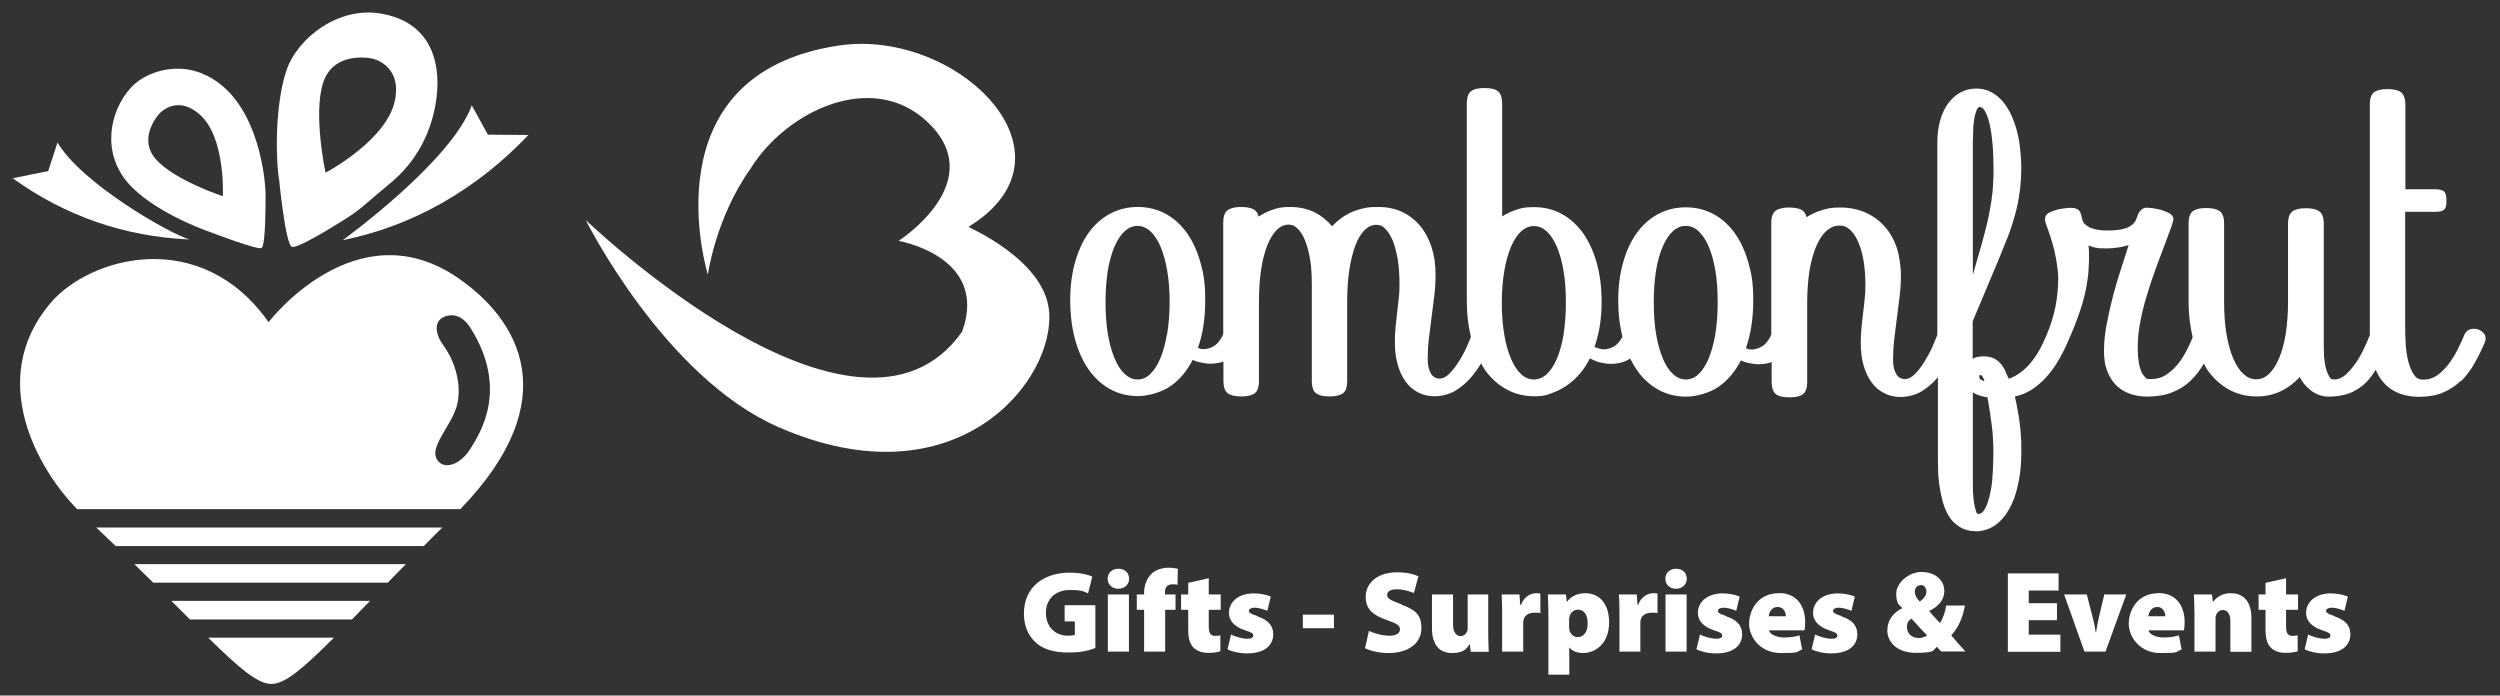
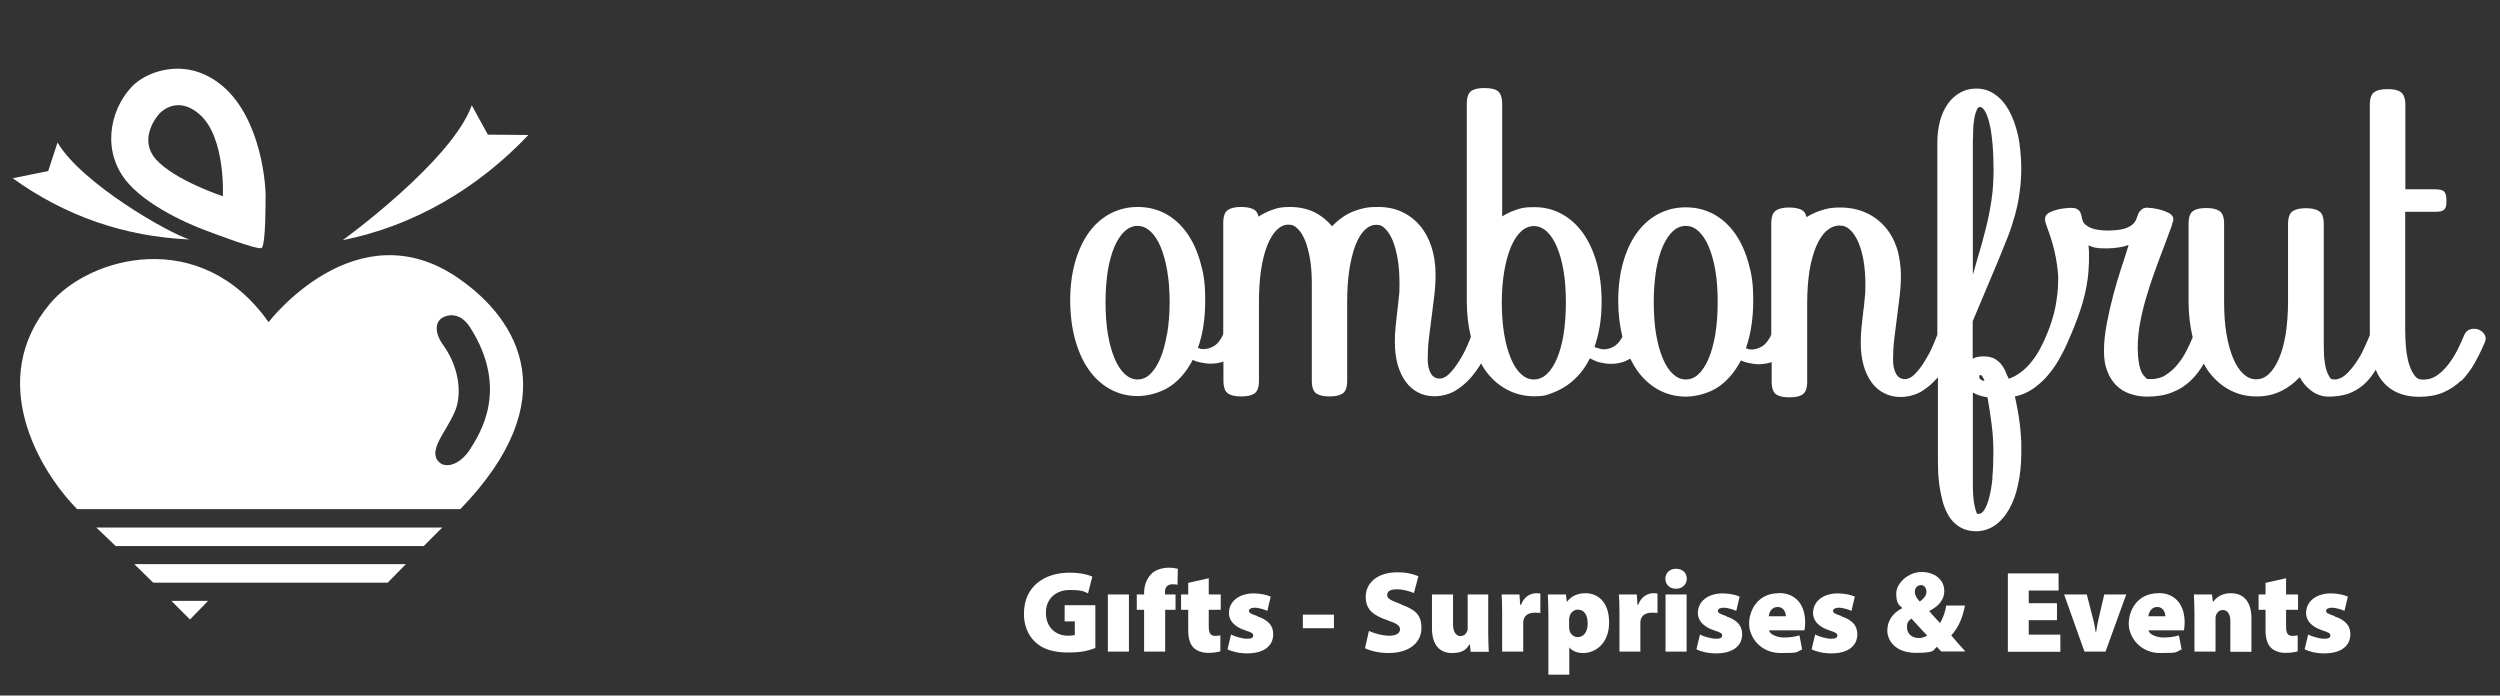
<svg xmlns="http://www.w3.org/2000/svg" id="Capa_1" viewBox="0 0 1400 389.5">
  <rect x="0" y="0" width="1400" height="389.5" fill="#333333" stroke="none" />
  <defs>
    <style>      .st0 {        fill: #fff;      }    </style>
  </defs>
  <path class="st0" d="M100.3,58.9c3.3.1,7.1,1.4,11.3,5,14.9,12.8,13.2,46,13.2,46,0,0-27-8.9-37.5-20.7-10.6-12.1,1.9-25.5,1.9-25.5,0,0,4.3-5,11.1-4.8M100.9,38.5c-12-.4-22.2,4.7-27.5,10.5-12.3,13.4-16.5,36.6-1.6,53.6,13.5,15.3,40.6,25.6,46,27.4,0,0,27.2,10.5,28.8,8.8,2.3-2.4,2.1-27.5,2.1-27.5.4-7.2-2.4-44.4-23.7-62.8-9.2-7.9-18.1-9.8-24-10h0Z" />
-   <path class="st0" d="M202.2,32.2c3.5,0,5.9.5,5.9.5,0,0,16.8,3,13.2,22.9-4.1,22.8-39,41.1-39,41.1,0,0-7.1-32.8-1.3-50.5,3.9-11.9,14.5-14,21.2-14M160.4,39.4c-7.3,22.2-5.5,54.7-4.1,61.1,0,0,3.5,36.1,7.1,37.7,3.6,1.6,33-17.5,33-17.5,7.9-5.4,10.7-8.8,21.2-17.3,16.4-13.2,23.5-29.7,26.2-44.4,3.9-21.3-.9-45.5-28.9-51.1-24.9-5.2-48.5,13.5-54.5,31.6Z" />
  <path class="st0" d="M257.7,285.2c59.5-61.4,32.9-106-1-129.4-57.3-39.6-106.3,24.6-106.3,24.6-38-53.9-100.2-36.7-122.3-10.5-35.9,42.6-6.6,93.2,15.1,115.2h214.6ZM248.3,193.4c-4.8-6.5-5-13-.5-15.5,4.5-2.5,10.7-2,15.5,5.5,21.9,34.4,5.5,59.4,0,68.1-5.5,8.7-13.7,11.1-17.5,7.2-7.5-7.5,8.1-20.5,10.5-33.4,2.4-12.9-3.2-25.4-8-31.9Z" />
  <path class="st0" d="M64.8,305.8h172.5c3.3-3.4,6.8-6.8,10.4-10.4H53.9c3.8,3.6,7.4,7,10.9,10.4Z" />
  <path class="st0" d="M217.1,326.3c3.2-3.3,6.6-6.8,10.2-10.4H75.2c3.7,3.6,7.2,7.1,10.6,10.4h131.3Z" />
-   <path class="st0" d="M187,357.1h-70.4c17.5,17.2,27.7,25.9,35.4,25.9s17.6-8.6,35-25.9Z" />
-   <path class="st0" d="M96,336.5c3.7,3.7,7.1,7.2,10.4,10.4h90.7c3.2-3.3,6.5-6.7,10.1-10.4h-111.2Z" />
+   <path class="st0" d="M96,336.5c3.7,3.7,7.1,7.2,10.4,10.4c3.2-3.3,6.5-6.7,10.1-10.4h-111.2Z" />
  <path class="st0" d="M596,348h5.9v7.6c-.6.2-2.1.4-3.7.4-7.2,0-12.5-4.8-12.5-12.9s6-12.7,13.2-12.7,8,.8,10.4,1.9l2.4-9.4c-2.3-1.1-6.8-2.2-12.7-2.2-14.2,0-25.6,7.7-25.6,23,0,6.3,2.1,11.9,6.3,15.8,3.9,3.8,9.8,5.9,18.5,5.9s11.9-1.4,15.2-2.5v-24h-17.2v9.1Z" />
-   <path class="st0" d="M626.3,318.5c-3.7,0-6,2.4-6,5.6,0,3.1,2.3,5.6,5.9,5.6s6.1-2.4,6.1-5.6c0-3.2-2.3-5.6-6-5.6Z" />
  <rect class="st0" x="620.4" y="332.9" width="11.8" height="32" />
  <path class="st0" d="M644.9,321.3c-2.9,2.7-4.2,7-4.2,10.5v1.1h-4.1v8.6h4.1v23.4h11.8v-23.4h5.8v-8.6h-5.9v-1.6c0-2.3,1.4-4.1,4-4.1s2.1.1,3,.3l.2-9c-1.5-.3-3.2-.6-5.4-.6s-6.7.8-9.3,3.3Z" />
  <path class="st0" d="M676.9,323.8l-11.5,2.6v6.5h-4v8.6h4v11.2c0,4.9,1,8,3,10,1.7,1.7,4.6,2.9,8,2.9s5.6-.4,7-.9v-8.9c-.6.1-1.6.3-2.8.3-2.8,0-3.7-1.6-3.7-5.4v-9.2h6.7v-8.6h-6.7v-9.1Z" />
  <path class="st0" d="M704.2,345c-3.8-1.2-4.8-1.9-4.8-2.9s1.2-1.8,3.2-1.8,5.6,1,7.1,1.8l1.9-8c-2-.9-5.6-1.8-9.5-1.8-8.4,0-13.9,4.6-13.9,11,0,3.7,2.4,7.6,9.4,9.8,3.4,1.1,4.2,1.6,4.2,2.8s-1,1.8-3.5,1.8-7.1-1.3-8.9-2.4l-2,8.3c2.5,1.3,6.5,2.3,11,2.3,9.9,0,14.6-4.6,14.6-10.7,0-4.6-2.5-7.9-8.8-10Z" />
  <rect class="st0" x="729.6" y="344.2" width="17.4" height="7.6" />
  <path class="st0" d="M784.7,338.4c-5.5-2.1-7.9-3-7.9-5.2s2-3.2,5.5-3.2,7.7,1.3,9.5,2.1l2.5-9.4c-2.9-1.3-6.6-2.2-11.9-2.2-11.1,0-17.6,6-17.6,13.7s4.9,10.6,12.3,13.2c5,1.7,6.9,2.9,6.9,5s-2,3.6-6,3.6-8.7-1.4-11.4-2.7l-2.2,9.7c2.5,1.3,7.6,2.7,12.9,2.7,12.8,0,18.7-6.5,18.7-14s-3.5-10.3-11.4-13.2Z" />
  <path class="st0" d="M833.7,332.9h-11.8v18.9c0,.7,0,1.3-.3,1.7-.5,1.2-1.6,2.7-3.8,2.7s-4.1-2.2-4.1-6.3v-17h-11.8v18.9c0,9.3,4.2,13.9,11.3,13.9s8.6-3.2,9.7-4.9h.2l.5,4.2h10.1c-.1-2.7-.3-6.4-.3-10.9v-21.1Z" />
  <path class="st0" d="M851.5,338.7h-.2l-.4-5.8h-10c.2,2.7.3,5.7.3,10.8v21.2h11.8v-15.8c0-.8,0-1.5.2-2,.6-2.6,2.9-4,6.4-4s2.2.1,3,.3v-11c-.8-.2-1.3-.2-2.3-.2-2.8,0-6.8,1.6-8.5,6.5Z" />
  <path class="st0" d="M887.9,332.2c-4.4,0-8,1.6-10.4,4.8h-.1l-.5-4.1h-10.1c.1,3,.3,6.6.3,10.9v34h11.7v-15.2h.1c1.2,1.7,4,3.1,7.6,3.1,7,0,14.6-5.4,14.6-17.1s-6.5-16.4-13.2-16.4ZM883.5,356.8c-2.3,0-4.1-1.8-4.6-3.8-.1-.6-.2-1.2-.2-2v-4c0-.5,0-1,.2-1.5.4-2.3,2.4-4.1,4.7-4.1,3.7,0,5.5,3.2,5.5,7.8s-2.2,7.6-5.7,7.6Z" />
  <path class="st0" d="M917.2,338.7h-.2l-.4-5.8h-10c.2,2.7.3,5.7.3,10.8v21.2h11.7v-15.8c0-.8,0-1.5.2-2,.6-2.6,2.9-4,6.4-4s2.2.1,3,.3v-11c-.8-.2-1.3-.2-2.3-.2-2.8,0-6.8,1.6-8.5,6.5Z" />
  <path class="st0" d="M938.6,318.5c-3.6,0-6,2.4-6,5.6,0,3.1,2.3,5.6,5.9,5.6s6.1-2.4,6.1-5.6c0-3.2-2.3-5.6-6-5.6Z" />
  <rect class="st0" x="932.7" y="332.9" width="11.8" height="32" />
  <path class="st0" d="M966.8,345c-3.8-1.2-4.8-1.9-4.8-2.9s1.2-1.8,3.2-1.8,5.6,1,7.1,1.8l1.9-8c-2-.9-5.6-1.8-9.5-1.8-8.4,0-13.9,4.6-13.9,11,0,3.7,2.4,7.6,9.4,9.8,3.4,1.1,4.2,1.6,4.2,2.8s-1,1.8-3.5,1.8-7.1-1.3-8.9-2.4l-2,8.3c2.5,1.3,6.5,2.3,11,2.3,9.9,0,14.6-4.6,14.6-10.7,0-4.6-2.5-7.9-8.8-10Z" />
  <path class="st0" d="M996.1,332.2c-11.8,0-16.6,9.6-16.6,17.1s6.3,16.4,17.7,16.4,8.1-.5,12-2l-1.5-7.9c-2.9.9-5.8,1.2-8.8,1.2s-7.8-1.4-8.2-4h19.8c.2-.8.4-2.5.4-4.5,0-8.8-4.4-16.4-14.8-16.4ZM990.5,345.1c.2-2.1,1.5-5.2,5-5.2s4.6,3.4,4.6,5.2h-9.6Z" />
  <path class="st0" d="M1031.3,345c-3.8-1.2-4.8-1.9-4.8-2.9s1.2-1.8,3.2-1.8,5.6,1,7.1,1.8l1.9-8c-2-.9-5.6-1.8-9.5-1.8-8.4,0-13.9,4.6-13.9,11,0,3.7,2.4,7.6,9.4,9.8,3.4,1.1,4.2,1.6,4.2,2.8s-1,1.8-3.5,1.8-7.1-1.3-8.9-2.4l-2,8.3c2.5,1.3,6.5,2.3,11,2.3,9.9,0,14.6-4.6,14.6-10.7,0-4.6-2.5-7.9-8.8-10Z" />
  <path class="st0" d="M1100.3,339.1h-10.4c-.5,3.2-1.8,7.2-3.5,9.8-1.8-1.8-3.9-4.3-5.9-6.5v-.3c5.7-2.9,8.3-6.7,8.3-11.1,0-6.5-5.5-10.7-12.8-10.7s-14.1,6.3-14.1,12,1.5,6.4,3.3,8.1v.2c-5.1,2.6-8.3,6.8-8.3,12.5s4.6,12.5,16.1,12.5,9.3-1.7,11.7-3.4c.7.9,1.5,1.8,2.4,2.6h13.5c-2.7-2.9-5.4-6-7.9-9,4.2-4.5,6.5-10.3,7.7-16.9ZM1075.6,327.6c2.2,0,3.2,2,3.2,3.8s-1.1,3.5-3.7,5.5c-2-2-2.8-3.8-2.8-5.6s1.2-3.6,3.3-3.6ZM1074.5,357.3c-4.2,0-6.6-2.8-6.6-6s1-3.6,2.5-4.9c3.1,3.3,6.1,6.8,8.8,9.4-1,.8-2.7,1.5-4.7,1.5Z" />
  <polygon class="st0" points="1136.1 347.3 1151.9 347.3 1151.9 337.8 1136.1 337.8 1136.1 330.7 1152.8 330.7 1152.8 321.1 1124.4 321.1 1124.4 365 1153.8 365 1153.8 355.4 1136.1 355.4 1136.1 347.3" />
  <path class="st0" d="M1175.2,346.5c-.6,2.7-1,4.9-1.4,7.6h-.2c-.4-2.5-.8-5-1.5-7.6l-3.5-13.6h-12.7l11.4,32h11.8l11.6-32h-12.3l-3.2,13.6Z" />
  <path class="st0" d="M1208.7,332.2c-11.8,0-16.6,9.6-16.6,17.1s6.4,16.4,17.6,16.4,8.1-.5,12-2l-1.5-7.9c-2.9.9-5.8,1.2-8.8,1.2s-7.8-1.4-8.2-4h19.8c.2-.8.4-2.5.4-4.5,0-8.8-4.4-16.4-14.8-16.4ZM1203.1,345.1c.2-2.1,1.6-5.2,5-5.2s4.5,3.4,4.5,5.2h-9.6Z" />
  <path class="st0" d="M1249,332.2c-5.4,0-8.4,3.1-9.6,4.8h-.2l-.5-4.1h-10.1c.1,3,.3,6.6.3,10.9v21.1h11.8v-18.1c0-.9,0-1.8.3-2.4.5-1.2,1.6-2.8,3.9-2.8s4.1,2.2,4.1,5.9v17.5h11.8v-18.9c0-8.8-4.1-13.9-11.5-13.9Z" />
  <path class="st0" d="M1280.2,323.8l-11.5,2.6v6.5h-3.9v8.6h3.9v11.2c0,4.9,1,8,3,10,1.7,1.7,4.6,2.9,8,2.9s5.6-.4,7-.9v-8.9c-.7.1-1.6.3-2.8.3-2.9,0-3.7-1.6-3.7-5.4v-9.2h6.7v-8.6h-6.7v-9.1Z" />
  <path class="st0" d="M1307.4,345c-3.8-1.2-4.8-1.9-4.8-2.9s1.2-1.8,3.2-1.8,5.6,1,7.1,1.8l1.9-8c-2-.9-5.6-1.8-9.5-1.8-8.4,0-13.9,4.6-13.9,11,0,3.7,2.4,7.6,9.4,9.8,3.4,1.1,4.2,1.6,4.2,2.8s-1,1.8-3.5,1.8-7.1-1.3-8.9-2.4l-2,8.3c2.5,1.3,6.5,2.3,11,2.3,9.9,0,14.6-4.6,14.6-10.7,0-4.6-2.5-7.9-8.8-10Z" />
  <path class="st0" d="M32.2,79.8l-5.2,16-19.9,4c29.6,21.3,62.7,32.7,99,34.3-11.4-3.4-60.2-31.2-73.9-54.3Z" />
  <path class="st0" d="M264.2,59c-11.4,31.5-72.3,75.5-72.3,75.5,39.8-8,75.3-28.7,104-58.9l-22.7-.2-9-16.4Z" />
  <path class="st0" d="M1378.3,213.4c2.8-2.9,5.3-6.2,7.4-9.9,2.1-3.7,4-7.6,5.8-11.8.9-2.2.3-3.7-.3-4.6-.8-1.2-2-2.1-3.4-2.6-1.4-.5-2.9-.5-4.4-.1-1.6.5-2.7,1.5-3.4,3.2-1,2.4-2.2,5.1-3.7,8.1-1.5,3-3.2,5.7-5.1,8.2-1.9,2.5-4,4.6-6.4,6.3-2.3,1.6-4.9,2.4-7.7,2.4s-4-.9-5.3-2.8c-1.4-2-2.4-4.6-3.2-7.5-.7-3-1.2-6.2-1.4-9.5-.2-3.3-.3-6.3-.3-8.8v-65.4h16.4c1.3,0,2.3,0,3.1-.2,1-.1,1.7-.5,2.3-1,.5-.5.9-1.2,1.1-2.1.2-.8.2-1.8.2-3,0-2.7-.5-4.4-1.4-5.2-.9-.7-2.6-1.1-5.2-1.1h-16.4v-47.1c0-3.8-.9-6.2-2.7-7.4-1.6-1.1-4-1.6-7.3-1.6s-5.6.5-7.3,1.6c-1.8,1.2-2.6,3.6-2.6,7.4v128.8c-.8,2-1.9,4.5-3.2,7.3-1.3,2.9-2.9,5.7-4.7,8.3-1.8,2.6-3.7,4.8-5.7,6.6-2,1.7-4,2.6-6.2,2.6s-2.4-.7-3.2-2.2c-.9-1.6-1.6-3.6-2-5.9-.4-2.3-.7-4.6-.7-7,0-2.4-.1-4.2-.1-5.4v-66.5c0-3.8-.9-6.2-2.7-7.3-1.7-1.1-4.1-1.6-7.3-1.6s-5.6.5-7.3,1.6c-1.8,1.2-2.7,3.6-2.7,7.3v43.5c0,6.6-.5,12.6-1.3,18-.9,5.3-2.1,10-3.8,13.8-1.6,3.7-3.5,6.7-5.7,8.7-2.1,2-4.4,2.9-7.1,2.9s-4.9-1-7.1-3c-2.2-2-4.1-4.9-5.7-8.7-1.6-3.8-2.9-8.4-3.8-13.8-.9-5.3-1.3-11.4-1.3-18v-43.5c0-3.8-.9-6.2-2.7-7.3-1.7-1.1-4-1.6-7.3-1.6s-5.6.5-7.3,1.6c-1.8,1.2-2.6,3.6-2.6,7.3v43.5c0,7,.8,13.7,2.3,20-1.1,2.7-2.1,4.8-3.2,7-1.5,3-3.2,5.7-5.2,8.1-1.9,2.4-4.2,4.4-6.7,6-2.4,1.6-5.3,2.3-8.4,2.3s-2.1-.3-2.9-.9c-.8-.7-1.5-1.6-2.1-2.7-.6-1.2-1-2.6-1.4-4.2-.3-1.7-.6-3.4-.7-5.2-.4-5.3-.1-10.9.8-16.6,1-5.8,2.4-11.8,4.3-17.8,1.8-6.1,4-12.3,6.3-18.5,2.4-6.2,4.7-12.5,7-18.7.2-.5.4-1.2.7-2v-.4c.5-1,.7-1.9.7-2.6,0-1.3-.8-2.4-2.3-3.3-1.3-.7-2.8-1.3-4.4-1.8-1.6-.4-3.2-.8-4.8-1-1.7-.2-2.7-.3-3.3-.3-1.1,0-2,.3-2.7.8-.6.4-1.1,1-1.6,1.6-.4.6-.7,1.2-.9,1.9-.2.5-.3,1-.5,1.4-.5,1.6-1.4,2.9-2.5,3.8-1.2,1-2.7,1.7-4.3,2.2-1.7.5-3.4.8-5.2.9-3.5.3-6.6.3-9.7-.2-1.5-.2-2.9-.6-4.1-1.1-1.2-.5-2.2-1.2-3.1-1.9-.8-.7-1.3-1.6-1.6-2.7-.2-.8-.4-1.5-.5-2.2-.2-.8-.4-1.6-.8-2.2-.4-.7-1-1.2-1.8-1.6-.7-.4-1.7-.6-3-.6s-1.7,0-3.2.2c-1.6.1-3.2.4-4.8.8-1.6.4-3.1,1-4.5,1.7-1.9,1.1-2.3,2.5-2.3,3.6s.2,1.6.5,2.6c.3.8.6,1.6.8,2.3,2.3,6.2,3.9,11.8,4.8,16.9.9,5,1.3,8.9,1.3,11.6,0,5.4-.6,10.7-1.6,15.9-1.1,5.2-2.7,10.4-4.8,15.3-1.1,2.7-2.3,5.3-3.7,7.9-1.4,2.6-3,5.1-4.8,7.3-1.8,2.3-3.8,4.3-6.1,6-2,1.5-4.3,2.8-6.7,3.6-.7-1.4-1.3-2.7-1.8-4-.7-1.6-1.6-3.1-2.6-4.3-1.1-1.3-2.4-2.3-3.9-3.1-2.4-1.1-6.1-1.5-9.8-.7-.7.2-1.4.5-2.1.9v-21l14.6-34.7c1.9-4.7,3.6-8.9,5.2-12.9,1.6-4.1,2.9-8.3,4-12.3,1.1-4.1,2-8.3,2.5-12.5.6-4.2.9-8.8.9-13.7s-.6-12.6-1.8-17.9c-1.2-5.4-2.9-10-5-13.9-2.2-3.9-4.8-7-7.9-9.1-3.1-2.2-6.6-3.3-10.4-3.3s-6.3.8-9,2.2c-2.7,1.5-5,3.6-7,6.3-1.9,2.7-3.4,5.9-4.4,9.6-1,3.7-1.5,7.9-1.5,12.4v107.4c-.7,1.9-1.7,4.2-2.9,7-1.3,2.9-2.8,5.6-4.5,8.3-1.6,2.6-3.4,4.9-5.3,6.8-1.8,1.8-3.6,2.7-5.5,2.7s-3.7-.9-4.8-2.8c-1.2-2-1.8-4.7-1.8-8.1s.2-7.9.7-11.8c.5-4,1-7.9,1.5-11.9.5-3.9,1-7.9,1.5-11.9.5-4,.7-8.1.7-12s-.8-10.7-2.4-15.3c-1.6-4.6-3.9-8.6-6.9-11.9-3-3.3-6.6-5.9-10.8-7.7-4.2-1.8-8.9-2.7-14-2.7s-7.4.6-10.8,1.7c-2.9.9-5.5,2.2-8,3.7-.3-1.9-1.2-3.2-2.6-4-1.6-.9-4.1-1.4-7.2-1.4s-5.7.6-7.3,1.7c-1.8,1.2-2.6,3.6-2.6,7.4v62c-.3.9-.7,1.7-1.2,2.4-.5.8-1,1.5-1.5,2.1-.9,1.1-1.9,1.9-2.9,2.4-1,.6-2,1-3,1.2-.9.2-1.7.4-2.4.3-.7,0-1.3,0-1.5-.1-.2,0-.6-.2-1.1-.4-.2,0-.4-.1-.6-.2,2.7-7.7,4.1-16.6,4.1-26.6s-.9-14.9-2.7-21.3c-1.8-6.4-4.4-12-7.6-16.5-3.3-4.6-7.3-8.2-11.9-10.7-4.7-2.5-9.9-3.8-15.6-3.8s-10.8,1.3-15.5,3.8c-4.7,2.5-8.7,6.1-12,10.7-3.3,4.6-5.8,10.1-7.6,16.5-1.8,6.4-2.7,13.6-2.7,21.3s.8,13.7,2.3,20v.2c-.2.3-.4.7-.5,1-.5.7-1,1.5-1.5,2.1-1,1.1-1.9,1.9-2.9,2.4-1,.6-2,1-3,1.2-.9.2-1.8.4-2.4.3-.7,0-1.3,0-1.5-.1l-3.8-1.1c1.2-3.6,2.2-7.4,2.9-11.4.7-4.3,1.1-9.1,1.1-14,0-7.8-.9-15.1-2.7-21.6-1.8-6.5-4.4-12.1-7.6-16.7-3.3-4.6-7.3-8.3-11.9-10.8-4.6-2.6-9.9-3.9-15.6-3.9s-7.2.5-10.4,1.6c-2.6.9-5.2,2.1-7.5,3.6v-62.9c0-3.8-.9-6.2-2.6-7.4-1.6-1.1-4-1.6-7.3-1.6s-5.7.5-7.3,1.6c-1.8,1.2-2.6,3.6-2.6,7.4v110.7c0,6.9.8,13.5,2.3,19.7-.6,1.6-1.4,3.4-2.3,5.5-1.3,2.9-2.8,5.7-4.5,8.3-1.7,2.7-3.5,5-5.3,6.8-1.8,1.8-3.6,2.7-5.5,2.7s-3.7-.9-4.8-2.8c-1.2-2-1.8-4.7-1.8-8.1s.2-7.9.7-11.8c.5-4,1-7.9,1.5-11.9.5-3.9,1-7.9,1.5-11.9.5-4.1.7-8.1.7-12,0-5.5-.8-10.7-2.3-15.3-1.5-4.6-3.7-8.6-6.5-11.9-2.8-3.3-6.2-5.9-10.1-7.7-3.9-1.8-8.4-2.7-13.2-2.7s-6.6.3-9.3,1c-2.7.7-5.2,1.6-7.3,2.7-2.1,1.1-4,2.4-5.6,3.7-1.3,1.1-2.5,2.2-3.7,3.4-2.7-3.3-6-5.9-9.7-7.8-4.1-2-8.8-3-13.9-3s-6.9.6-10.1,1.7c-2.6.9-5.1,2.2-7.5,3.7-.3-1.9-1.2-3.2-2.6-4-1.6-.9-4.1-1.4-7.2-1.4s-5.7.6-7.3,1.7c-1.8,1.2-2.6,3.6-2.6,7.4v62c-.3.9-.7,1.7-1.2,2.5-.5.7-1,1.5-1.5,2.1-.9,1.1-1.9,1.9-2.9,2.4-1.1.6-2,1-3,1.2-.9.2-1.8.3-2.4.3-.7,0-1.3,0-1.5-.1-.2,0-.6-.2-1.1-.4-.2,0-.4-.1-.6-.2,2.8-7.6,4.1-16.6,4.1-26.6s-.9-15-2.7-21.3c-1.8-6.4-4.3-11.9-7.6-16.5-3.3-4.6-7.3-8.2-11.9-10.7-4.6-2.5-9.9-3.8-15.6-3.8s-10.8,1.3-15.5,3.8c-4.7,2.5-8.7,6.1-12,10.7-3.3,4.6-5.8,10.2-7.6,16.5-1.8,6.4-2.7,13.6-2.7,21.3s.9,15.2,2.7,21.8c1.8,6.5,4.3,12.2,7.6,16.9,3.3,4.7,7.3,8.4,12,11,4.7,2.6,9.9,3.9,15.5,3.9s13.1-1.9,18.4-5.6c5.1-3.5,9.2-8.5,12.4-14.7.3.1.6.3.8.4.5.2,1.1.4,1.6.6.9.3,2.6.6,5,1,2.5.3,5.2.2,8-.5.6-.1,1.2-.3,1.8-.6v10.7c0,3.8.9,6.2,2.7,7.3,1.6,1.1,4,1.6,7.3,1.6s5.6-.5,7.3-1.6c1.8-1.2,2.6-3.6,2.6-7.3v-44.3c0-6.4.4-12.4,1.2-17.8.8-5.3,2-9.9,3.5-13.7,1.5-3.7,3.3-6.6,5.3-8.6,2-1.9,4.1-2.9,6.5-2.9s3.5.7,5.1,2.2c1.6,1.5,3,3.7,4.2,6.6,1.2,2.9,2.1,6.5,2.8,10.5.7,4.1,1,8.7,1,13.8v54.2c0,3.8.9,6.2,2.6,7.3,1.7,1.1,4,1.6,7.3,1.6s5.6-.5,7.3-1.6c1.8-1.2,2.6-3.6,2.6-7.3v-44.2c0-6.5.4-12.5,1.2-17.8.8-5.3,2-9.9,3.4-13.7,1.4-3.7,3.2-6.6,5.2-8.6,2-1.9,4.1-2.9,6.5-2.9s3.5.7,5,2.2c1.6,1.5,3,3.8,4.2,6.6,1.2,2.9,2.1,6.5,2.8,10.5.7,4.1,1,8.7,1,13.8s-.1,5.1-.4,7.8c-.3,2.6-.5,5.3-.9,8-.3,2.7-.6,5.5-.9,8.3-.3,2.8-.4,5.7-.4,8.5,0,4.5.5,8.6,1.5,12.3,1,3.7,2.5,6.9,4.4,9.6,1.9,2.7,4.3,4.8,7,6.2,2.8,1.5,5.9,2.2,9.4,2.2s8-1,11.4-3c3.3-2,6.3-4.5,8.9-7.5,2-2.3,3.9-5,5.7-7.9.7,1.3,1.4,2.5,2.2,3.7,3.3,4.6,7.3,8.3,12,10.8,4.7,2.6,9.9,3.9,15.5,3.9s6.4-.5,9.5-1.6c3.1-1.1,6.1-2.6,8.9-4.5,2.8-1.9,5.3-4.3,7.5-6.9,2-2.4,3.8-5.2,5.3-8.2l4.2,1.9c.9.3,2.6.6,5,1,2.5.3,5.2.2,8-.5,1.8-.4,3.6-1.2,5.4-2.3,1.2,2.4,2.4,4.5,3.7,6.4,3.3,4.7,7.3,8.4,12,11,4.7,2.6,9.9,3.9,15.5,3.9s13.1-1.9,18.4-5.6c5-3.5,9.2-8.5,12.4-14.7.3.1.6.3.8.4.5.2,1.1.4,1.6.6.9.3,2.6.6,5,1,2.5.3,5.2.2,8-.5.6-.1,1.2-.3,1.8-.6v10.7c0,3.8.8,6.3,2.6,7.5,1.6,1.1,4,1.6,7.4,1.6s5.6-.5,7.3-1.6c1.8-1.2,2.6-3.6,2.6-7.3v-44.3c0-6.5.5-12.5,1.3-17.8.9-5.3,2.2-9.9,3.8-13.7,1.6-3.7,3.5-6.6,5.8-8.6,2.2-1.9,4.6-2.9,7.2-2.9s4,.7,5.7,2.2c1.8,1.5,3.3,3.8,4.6,6.6,1.3,2.9,2.4,6.4,3.1,10.5.7,4.1,1.1,8.7,1.1,13.8s-.1,5.1-.4,7.8c-.2,2.6-.5,5.3-.9,8-.3,2.7-.6,5.5-.9,8.3-.3,2.8-.4,5.6-.4,8.5,0,4.5.5,8.6,1.5,12.3,1,3.7,2.5,6.9,4.4,9.6,1.9,2.7,4.3,4.8,7.1,6.2,2.8,1.5,5.9,2.2,9.4,2.2s8-1,11.4-3c3.3-2,6.3-4.5,8.9-7.5.2-.2.3-.4.5-.6v43c0,2.4,0,5.1.1,8.1,0,3,.3,6.2.7,9.4.5,3.2,1.1,6.3,1.9,9.3.9,3.1,2.1,5.9,3.6,8.3,1.6,2.5,3.6,4.4,6.1,5.9,2.5,1.5,5.5,2.3,9,2.3s7.4-1.1,10.5-3.3c3.1-2.1,5.8-5.2,8-9.1,2.2-3.9,3.9-8.5,5-13.9,1.2-5.3,1.8-11.3,1.8-17.9s0-6-.2-8.6c-.1-2.6-.4-5.2-.7-7.7-.3-2.4-.7-5-1.2-7.6-.4-2.3-.9-4.8-1.5-7.4,3.6-.7,6.8-2.1,9.7-4,3.1-2.1,5.9-4.5,8.4-7.4,2.4-2.8,4.7-5.9,6.6-9.3,1.9-3.3,3.6-6.7,5-10,2.5-5.6,4.8-11.3,6.8-17.2,2-5.9,3.5-12,4.3-18.2.1-1,.3-2.3.4-3.9.1-1.6.2-3.3.3-5.3,0-1.9,0-3.8,0-5.7,0-1.3-.2-2.5-.3-3.6.4.2.7.3,1,.4.8.3,1.6.6,2.5.8.9.2,1.8.3,2.8.4,1,0,2.3.1,3.8.1,2.4,0,4.9-.2,7.2-.6,1.8-.3,3.5-.7,5.2-1.3-1.2,3.9-2.5,8.1-4,12.5-1.7,5.2-3.3,10.6-4.7,15.9-1.4,5.3-2.6,10.7-3.6,16-1,5.3-1.5,10.3-1.5,15s.6,8,1.8,11.1c1.2,3.2,2.9,5.9,5,8,2.2,2.2,4.8,3.8,7.7,4.8,2.9,1,6.1,1.6,9.6,1.6,5.4,0,10.2-.8,14.1-2.4,3.9-1.5,7.4-3.7,10.3-6.5,2.8-2.7,5.3-5.9,7.4-9.6.6,1.2,1.3,2.4,2,3.5,3.3,4.7,7.3,8.4,12,11,4.7,2.6,9.9,3.9,15.5,3.9s9.8-1.1,14-3.1c3.8-1.9,7.2-4.5,10.2-7.7,1.5,2.8,3.5,5.3,6.1,7.3,3,2.4,6.4,3.6,10.2,3.6s8-.6,11.1-1.7c3.1-1.2,5.8-2.8,8.2-4.8,2.3-2,4.4-4.5,6.2-7.3.3-.4.5-.8.8-1.3.9,2.3,2,4.2,3.2,5.8,2.2,2.9,5.1,5.3,8.6,6.9,3.5,1.6,7.7,2.5,12.6,2.5s9.7-.8,13.5-2.5c3.8-1.6,7.1-3.9,10-6.7ZM1104.9,77.8c0-1.3,0-3.1.1-5.2,0-2.1.3-4.1.6-6.1.3-2,.8-3.6,1.4-5,.7-1.6,1.5-1.6,1.7-1.6.9,0,1.9.7,2.8,2.2,1,1.6,1.9,4,2.6,7.1.8,3.1,1.3,6.9,1.7,11.3.4,4.4.6,9.4.6,14.8s-.4,11.8-1.2,17c-.8,5.3-1.8,10.5-3.1,15.5-1.3,5.2-2.7,10.4-4.3,15.6-1,3.4-2,6.9-3,10.5v-76ZM653.5,187.1c-.9,5.4-2.2,10-3.8,13.8-1.6,3.7-3.5,6.6-5.7,8.7-2.1,2-4.4,2.9-7,2.9s-4.9-1-7.1-3c-2.2-2-4.1-4.9-5.7-8.7-1.6-3.8-2.9-8.4-3.8-13.8-.9-5.3-1.3-11.4-1.3-18s.5-12.4,1.3-17.6c.9-5.3,2.2-9.8,3.8-13.5,1.6-3.6,3.5-6.5,5.7-8.5,2.2-1.9,4.5-2.9,7.1-2.9s4.9,1,7.1,2.9c2.2,2,4.1,4.8,5.7,8.5,1.6,3.7,2.9,8.2,3.8,13.5.9,5.2,1.4,11.2,1.4,17.6s-.5,12.7-1.4,18ZM875.6,187.4h0c-.9,5.3-2.2,9.9-3.8,13.6-1.6,3.7-3.5,6.6-5.7,8.6-2.1,1.9-4.5,2.9-7.1,2.9s-4.9-.9-7.1-2.9c-2.2-2-4.1-4.9-5.7-8.6-1.6-3.7-2.9-8.3-3.8-13.6-.9-5.3-1.4-11.3-1.4-17.8s.5-12.5,1.4-17.8c.9-5.3,2.2-9.9,3.8-13.7,1.6-3.7,3.5-6.6,5.7-8.6,2.1-1.9,4.5-2.9,7.1-2.9s4.9,1,7.1,2.9c2.2,2,4.1,4.9,5.7,8.6,1.6,3.7,2.9,8.3,3.8,13.6.9,5.3,1.3,11.3,1.3,17.8s-.5,12.5-1.3,17.8ZM960.6,187.1c-.9,5.3-2.2,10-3.8,13.8-1.6,3.7-3.5,6.7-5.7,8.7-2.1,2-4.5,2.9-7.1,2.9s-4.9-1-7.1-3c-2.2-2-4.1-4.9-5.7-8.7-1.6-3.8-2.9-8.4-3.8-13.8-.9-5.3-1.3-11.4-1.3-18s.5-12.4,1.3-17.6c.9-5.3,2.2-9.8,3.8-13.5,1.6-3.6,3.5-6.5,5.7-8.5,2.1-1.9,4.5-2.9,7.1-2.9s4.9.9,7.1,2.9c2.2,2,4.1,4.8,5.7,8.5,1.6,3.7,2.9,8.3,3.8,13.5.9,5.3,1.3,11.2,1.3,17.6s-.4,12.6-1.3,18ZM1108.6,210.2c0,0,0-.2.4-.2s.6.1.8.4c.4.4.7.9.9,1.4.3.6.5,1.1.6,1.6,0,0,0,0,0,0h0c-.5-.1-1-.3-1.5-.5-.5-.2-.8-.5-1.1-.8-.2-.2-.3-.6-.3-1.1s0-.6.2-1ZM1115.8,267.7c-.4,4.3-1.1,8-1.9,11.1-.8,3-1.7,5.3-2.8,6.9-.9,1.4-2,2.1-3.1,2.1s-1.1-.2-2.1-3.9c-.7-3-1.1-7.1-1.1-12.1v-52c1.1.7,2.3,1.2,3.5,1.6,1.5.5,3.1.9,4.7,1.1.9,5.1,1.7,10.1,2.3,15,.7,5.3,1,10.6,1,15.7s-.2,10.2-.6,14.5Z" />
-   <path class="st0" d="M587.4,173.5c-3.2-28.5-45.4-46.2-45-46.5,66-40.5-6.5-111.4-72.7-101.5-108,16.2-73.3,128.3-73.3,128.3,0,0,4.3-31.9,24-59.5,20.1-32.3,67.5-54.5,98-26.9,37.4,33.8-15.2,67.5-15.2,67.5,0,0,50.8,8.7,35.6,50.8-58.8,83.5-210.8-62.5-210.8-62.5,0,0,43.8,88,108,116,99.9,43.7,155.8-26.7,151.4-65.9Z" />
</svg>